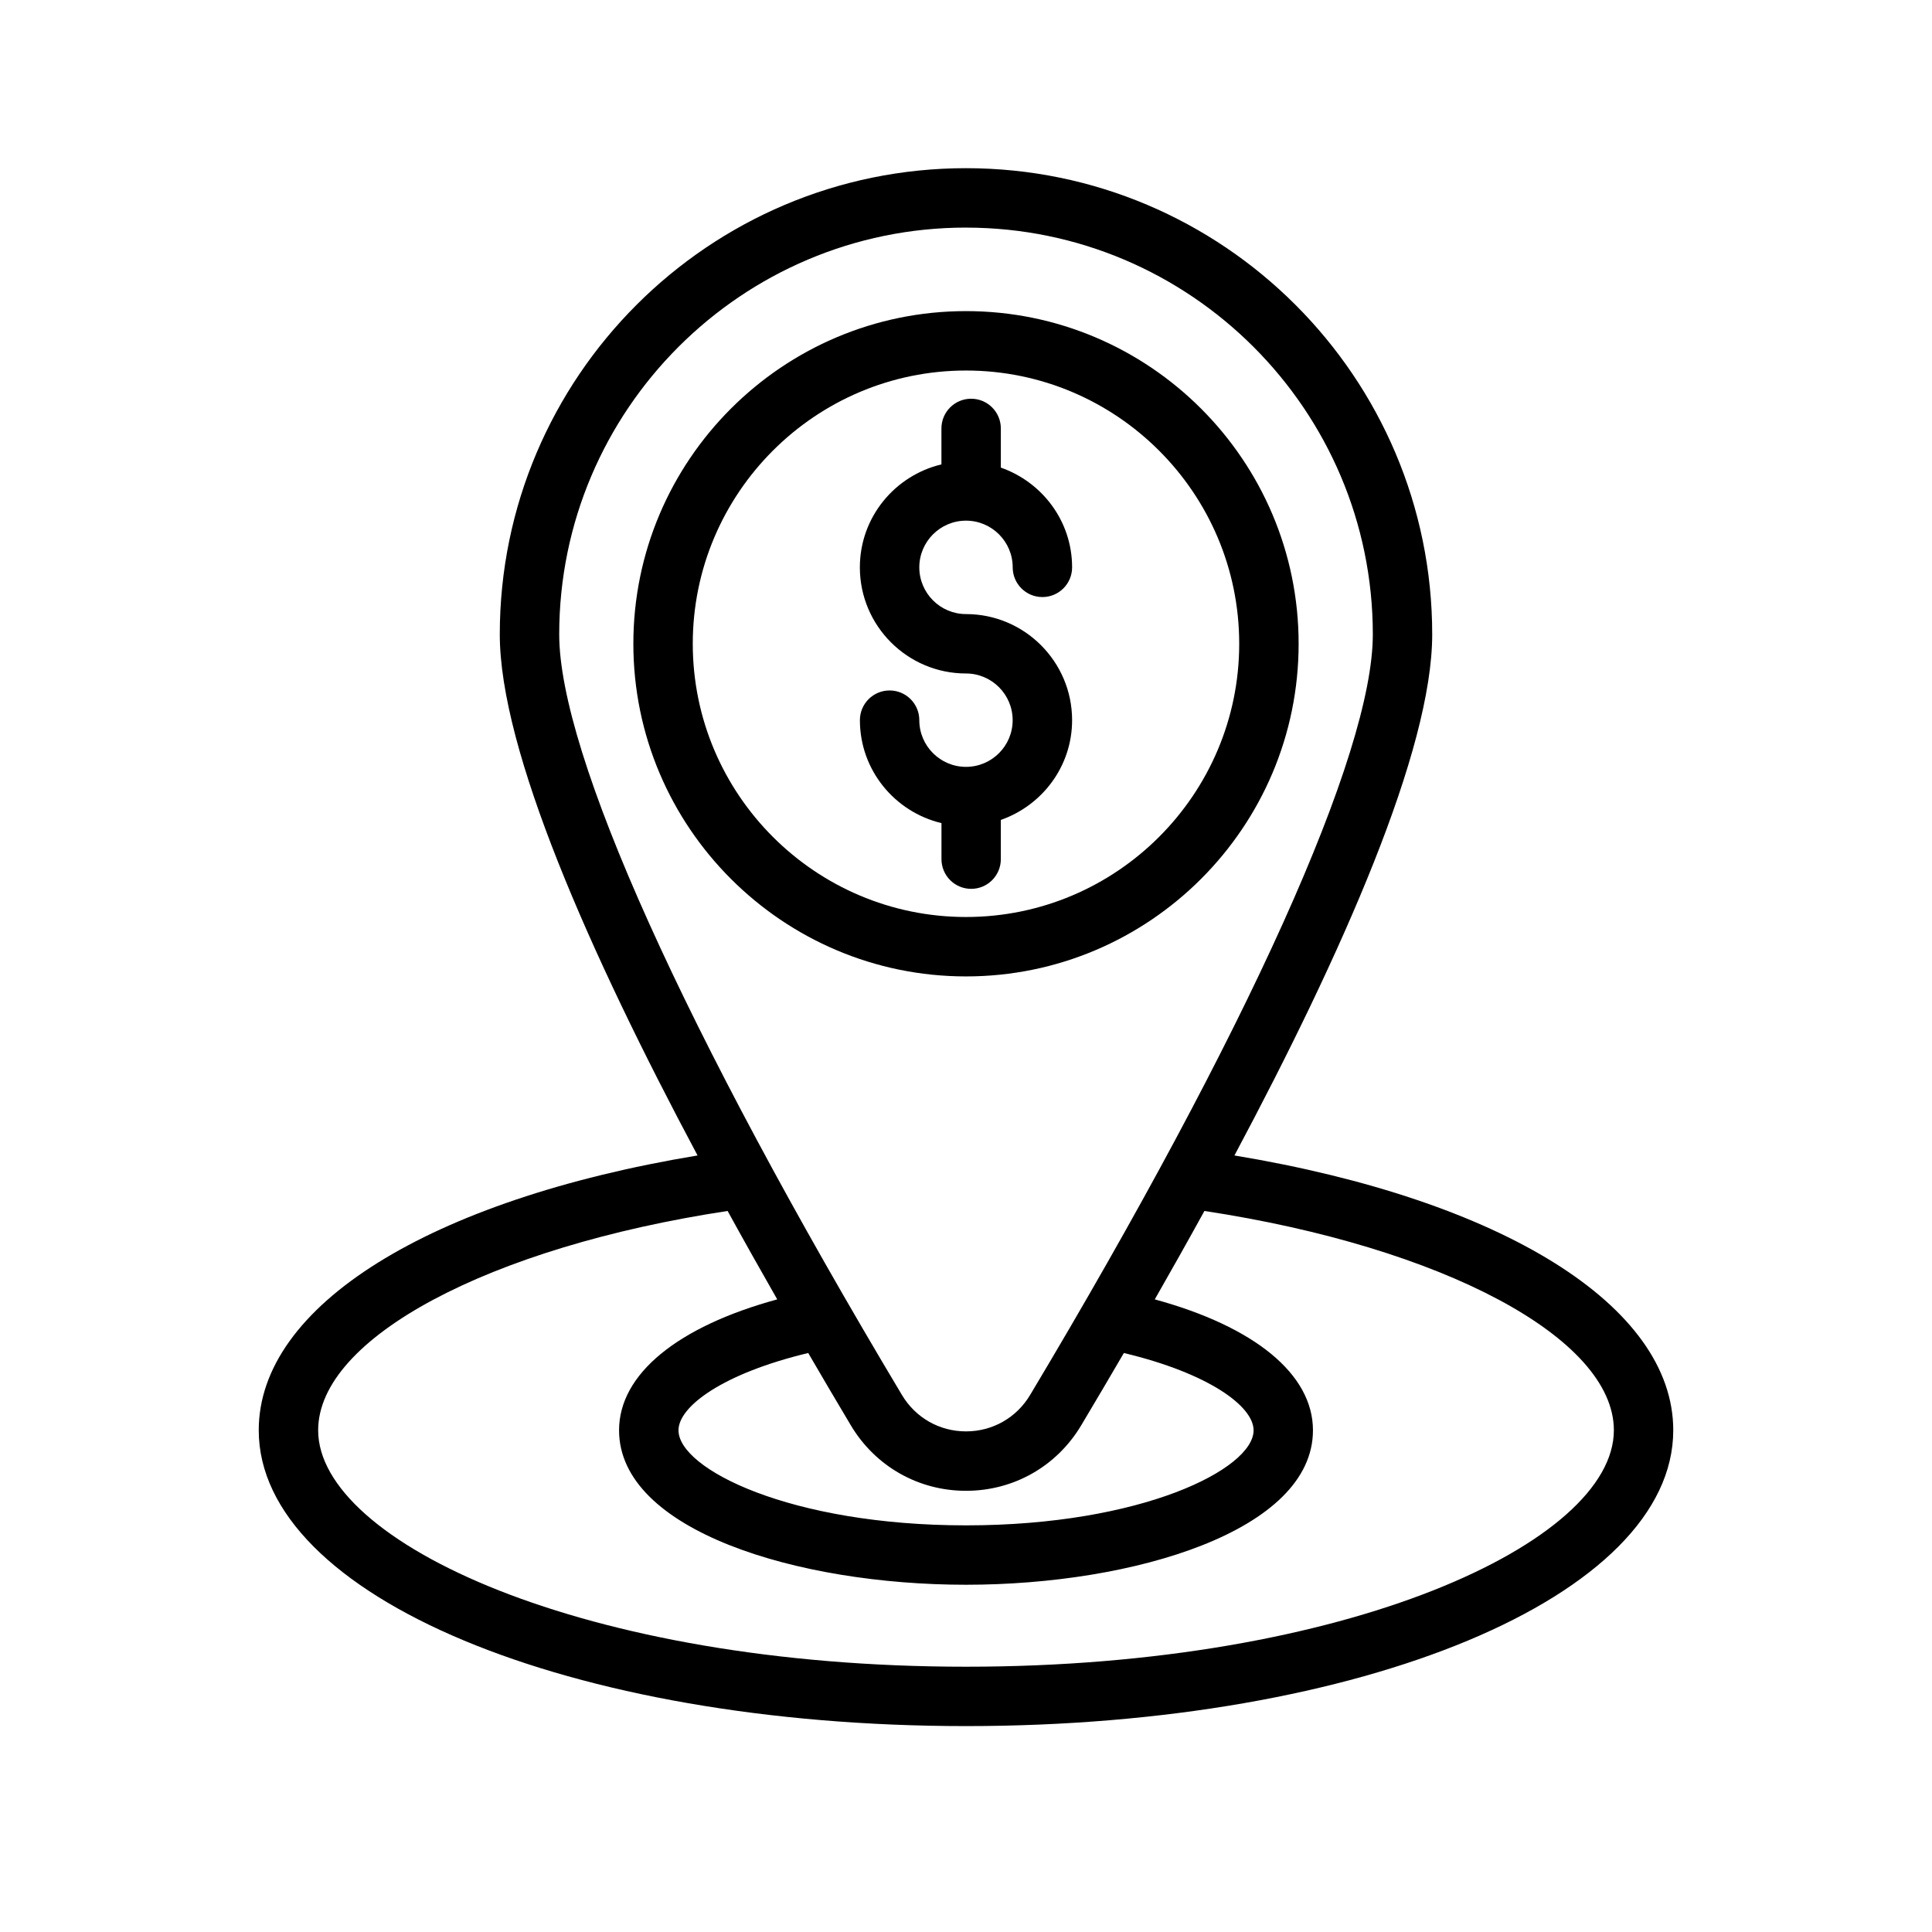
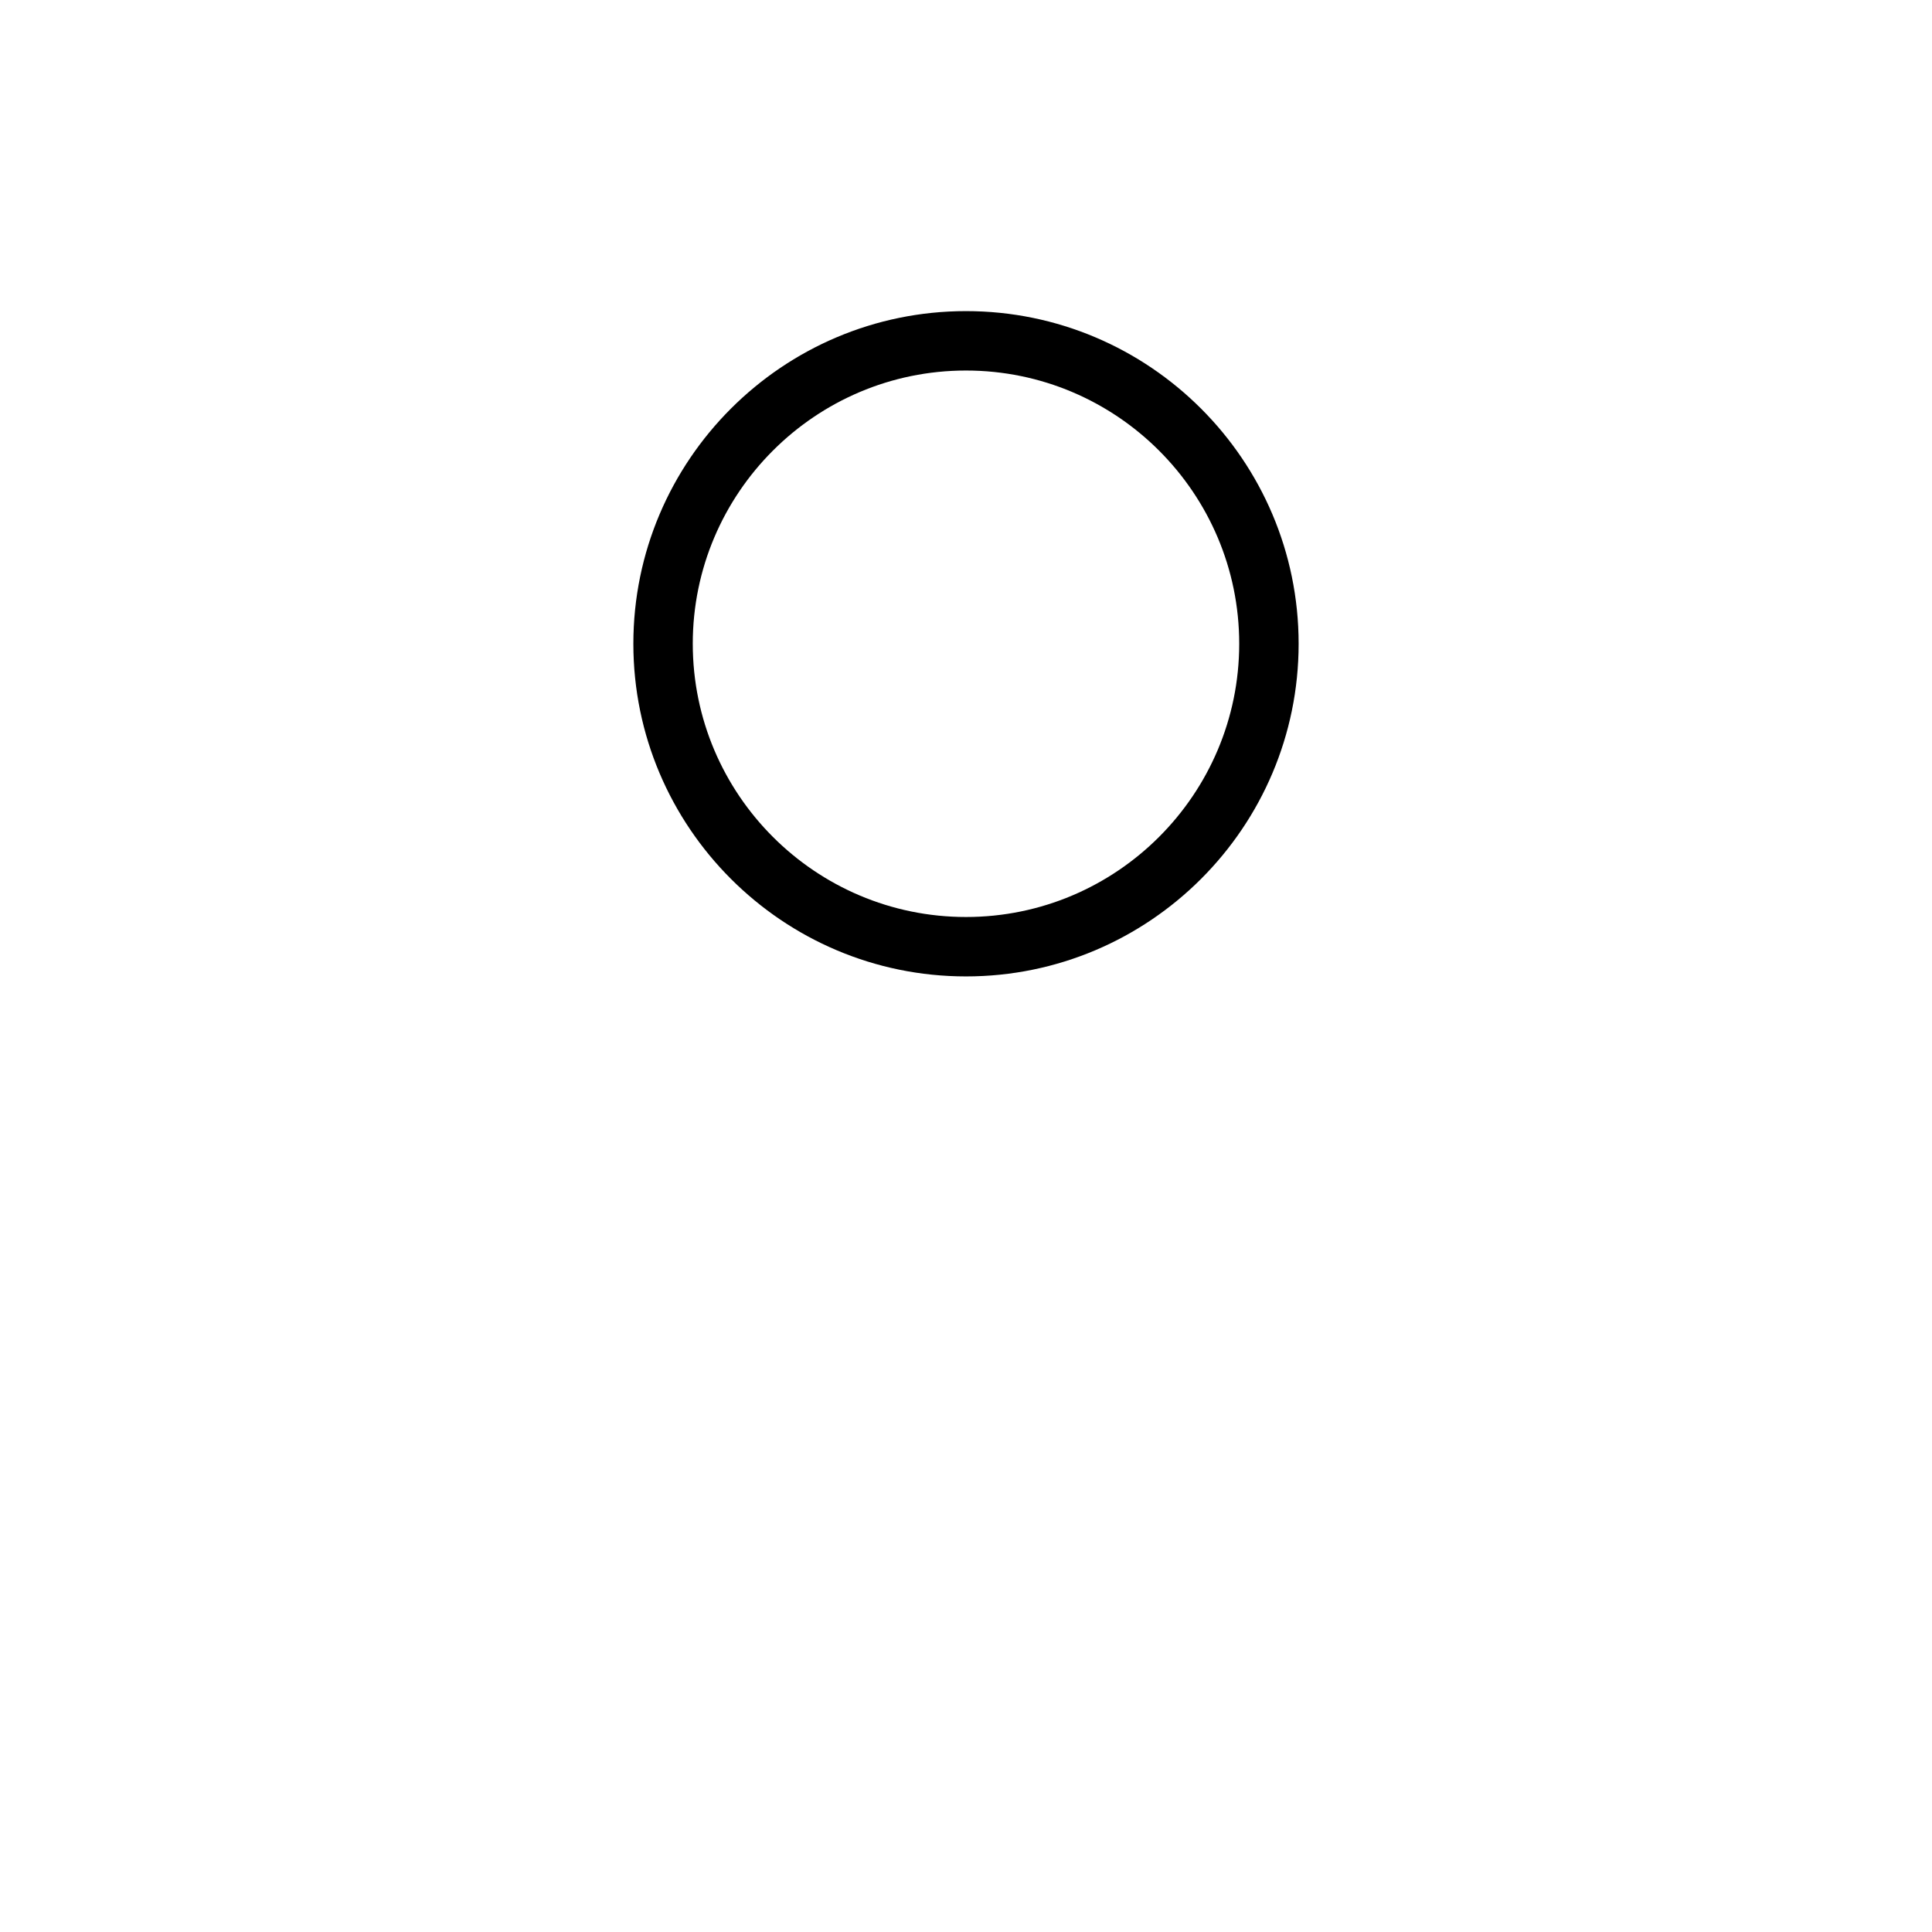
<svg xmlns="http://www.w3.org/2000/svg" fill="#000000" width="800px" height="800px" version="1.1" viewBox="144 144 512 512">
  <g>
    <path d="m488.15 314.6c0-48.609-39.543-88.152-88.152-88.152s-88.152 39.543-88.152 88.152c0.004 48.609 39.547 88.16 88.156 88.16s88.148-39.551 88.148-88.16zm-160.56 0c0-39.926 32.48-72.406 72.406-72.406 39.926 0 72.406 32.48 72.406 72.406 0.004 39.93-32.477 72.414-72.402 72.414-39.93 0-72.41-32.477-72.41-72.414z" />
-     <path d="m471.14 450.21c28.629-53.672 52.41-107.47 52.41-138.09 0-68.125-55.426-123.55-123.55-123.55s-123.55 55.426-123.55 123.55c0 30.621 23.781 84.418 52.41 138.09-71.004 11.777-116.29 39.824-116.29 72.816 0 43.965 82.324 78.406 187.43 78.406 105.11 0 187.43-34.441 187.43-78.406 0-32.992-45.285-61.039-116.29-72.816zm-71.137-245.89c59.441 0 107.81 48.367 107.81 107.81 0 31.582-33.102 105.05-90.82 201.55-3.613 6.047-9.965 9.652-16.988 9.652s-13.375-3.606-16.988-9.66c-57.719-96.496-90.82-169.96-90.82-201.55 0-59.453 48.367-107.81 107.81-107.81zm-30.504 317.44c6.488 10.848 17.887 17.32 30.504 17.32s24.016-6.473 30.504-17.312c3.723-6.227 7.519-12.684 11.328-19.207 22.5 5.375 34.379 14.113 34.379 20.484 0 10.273-29.684 25.191-76.203 25.191-46.516 0-76.203-14.926-76.203-25.191 0-6.367 11.879-15.098 34.379-20.484 3.801 6.527 7.594 12.973 11.312 19.199zm30.504 63.938c-101.18 0-171.69-33.023-171.69-62.66 0-24.449 45.344-48.523 108.51-58.121 4.336 7.894 8.738 15.711 13.152 23.434-26.441 7.211-41.918 19.82-41.918 34.691 0 26.59 47.375 40.934 91.945 40.934s91.945-14.344 91.945-40.934c0-14.871-15.477-27.48-41.918-34.691 4.41-7.723 8.816-15.539 13.152-23.434 63.164 9.598 108.51 33.668 108.51 58.121 0 29.637-70.512 62.66-171.69 62.66z" />
-     <path d="m409.23 371.68v-10.391c10.957-3.84 18.887-14.184 18.887-26.434 0-15.508-12.617-28.117-28.117-28.117-6.824 0-12.375-5.559-12.375-12.383 0-6.824 5.551-12.375 12.375-12.375s12.375 5.551 12.375 12.375c0 4.352 3.527 7.871 7.871 7.871s7.871-3.519 7.871-7.871c0-12.258-7.926-22.594-18.887-26.434v-10.383c0-4.352-3.527-7.871-7.871-7.871s-7.871 3.519-7.871 7.871v9.531c-12.367 2.953-21.617 14.027-21.617 27.285 0 15.516 12.617 28.125 28.117 28.125 6.824 0 12.375 5.551 12.375 12.375 0.004 6.824-5.539 12.371-12.363 12.371s-12.375-5.551-12.375-12.375c0-4.352-3.527-7.871-7.871-7.871s-7.871 3.519-7.871 7.871c0 13.258 9.25 24.332 21.617 27.285v9.547c0 4.352 3.527 7.871 7.871 7.871 4.344 0.004 7.859-3.523 7.859-7.875z" />
  </g>
</svg>